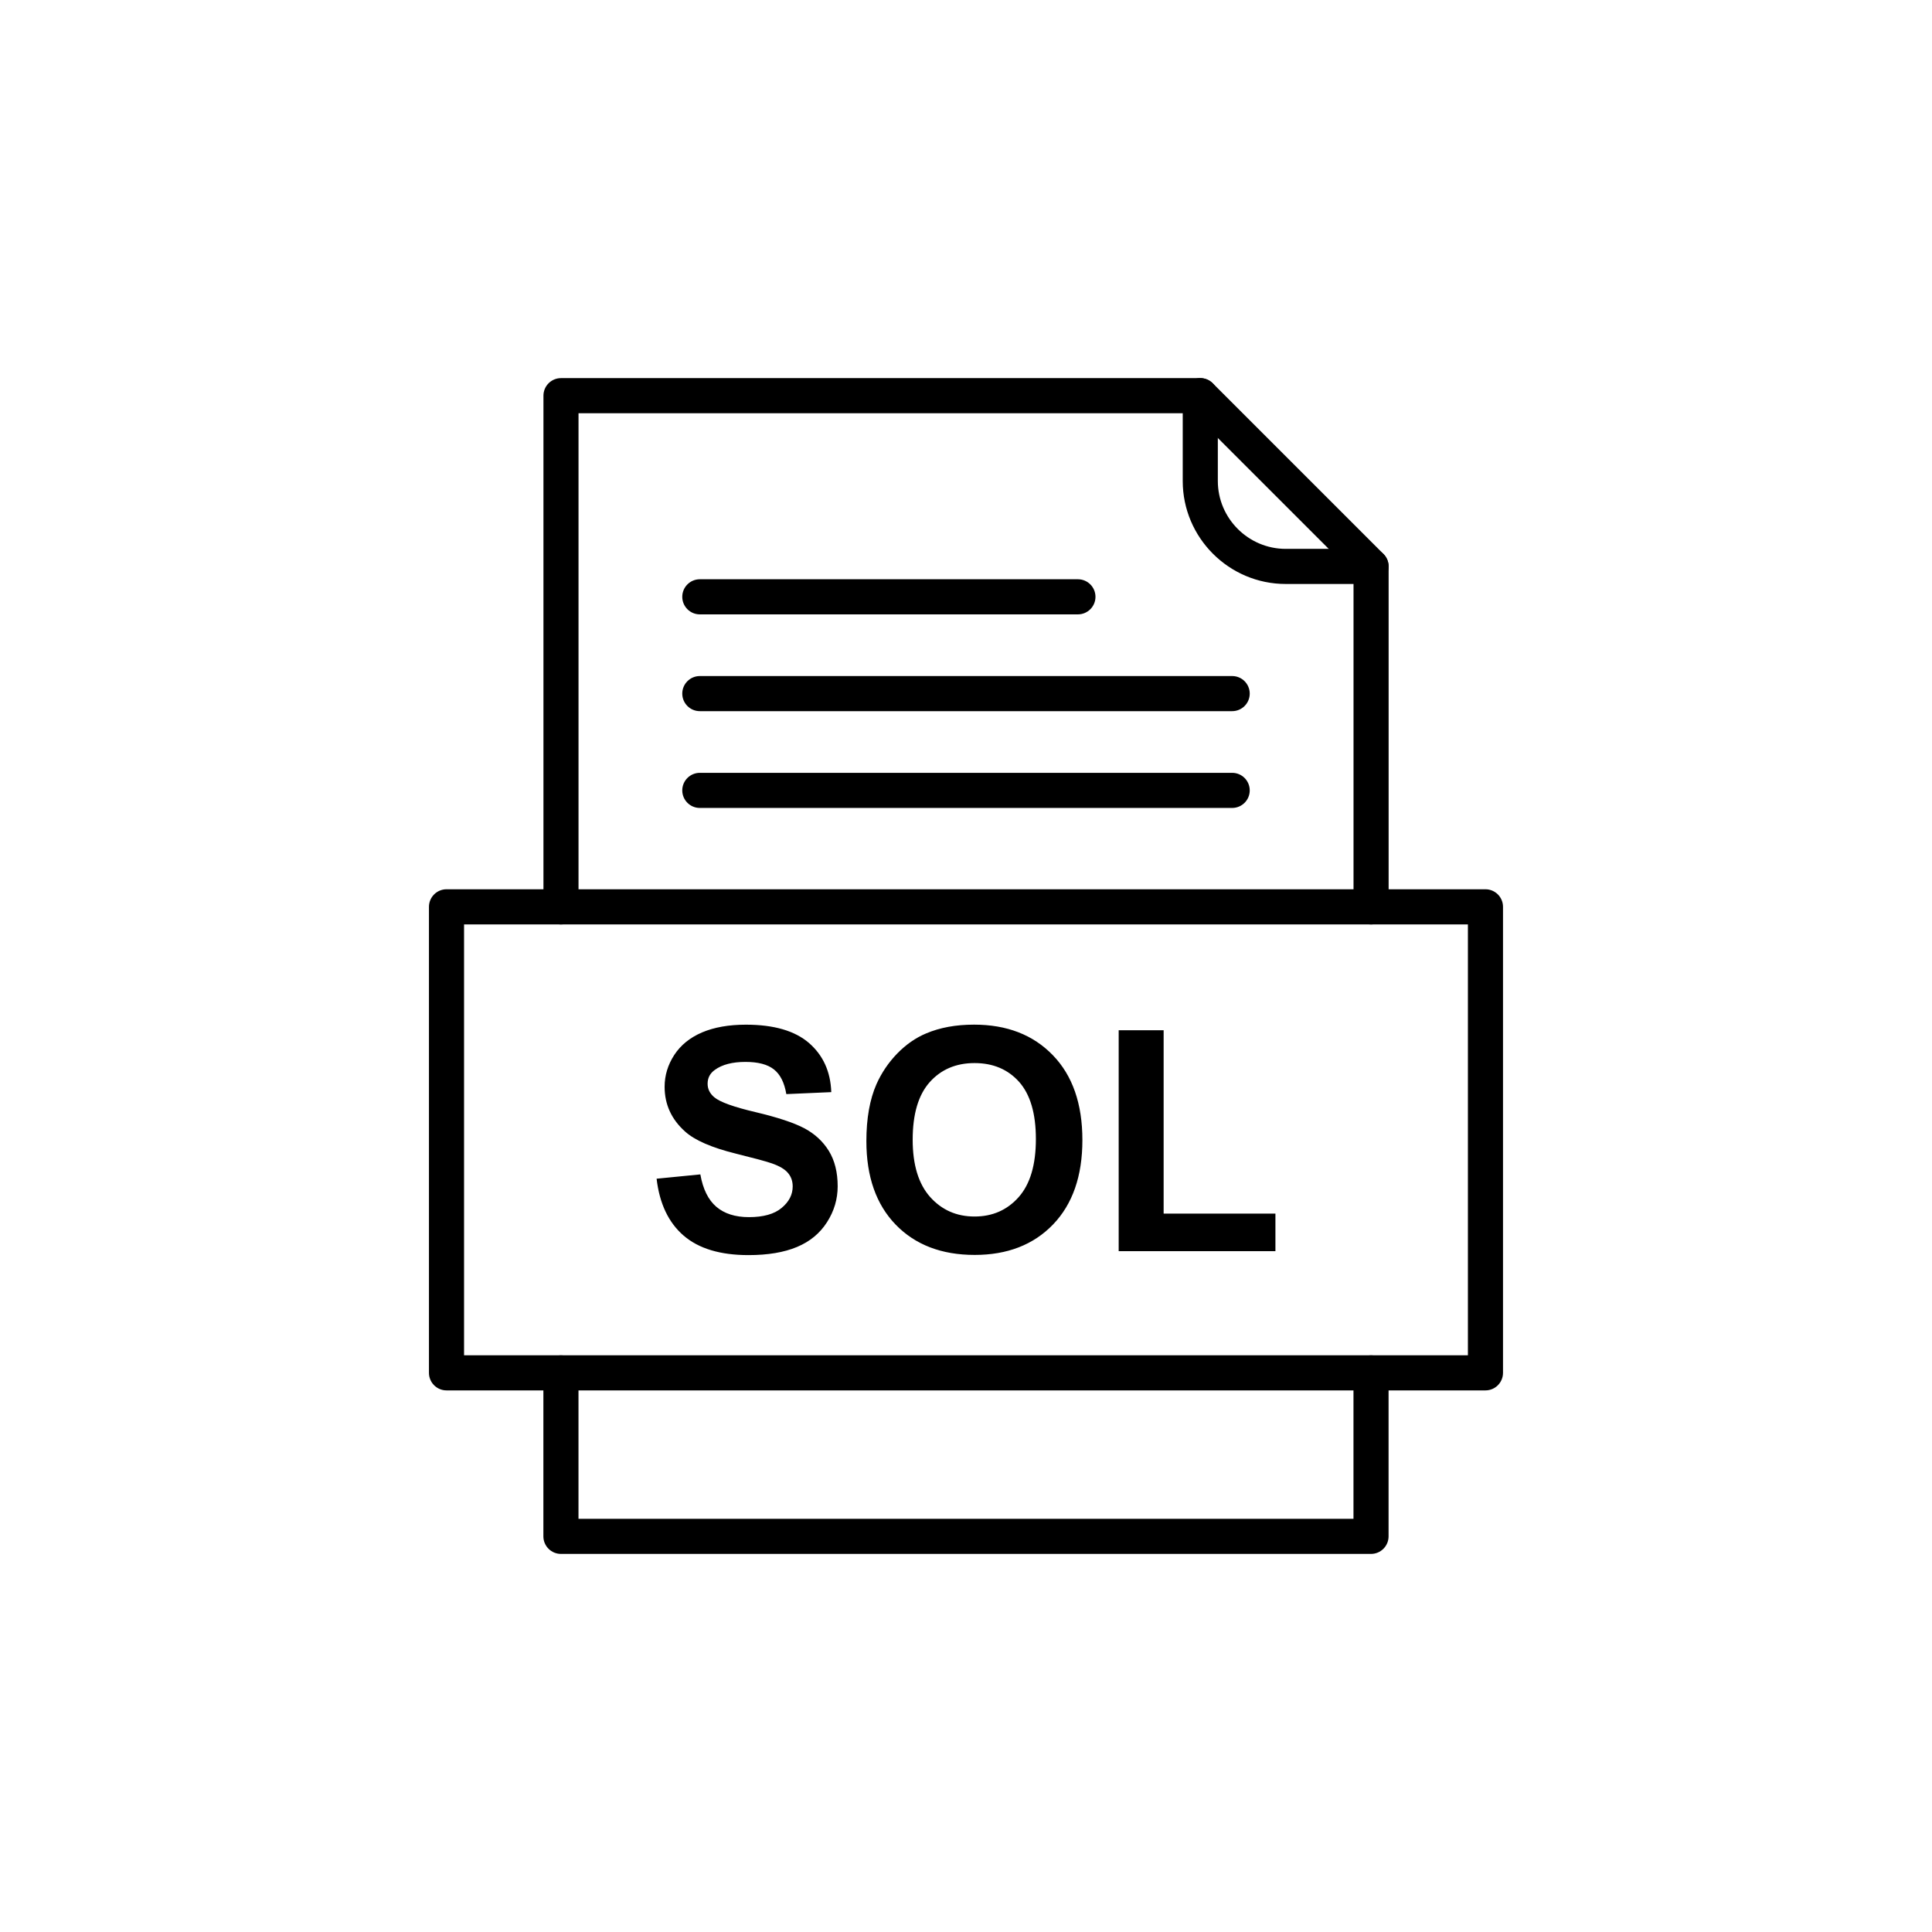
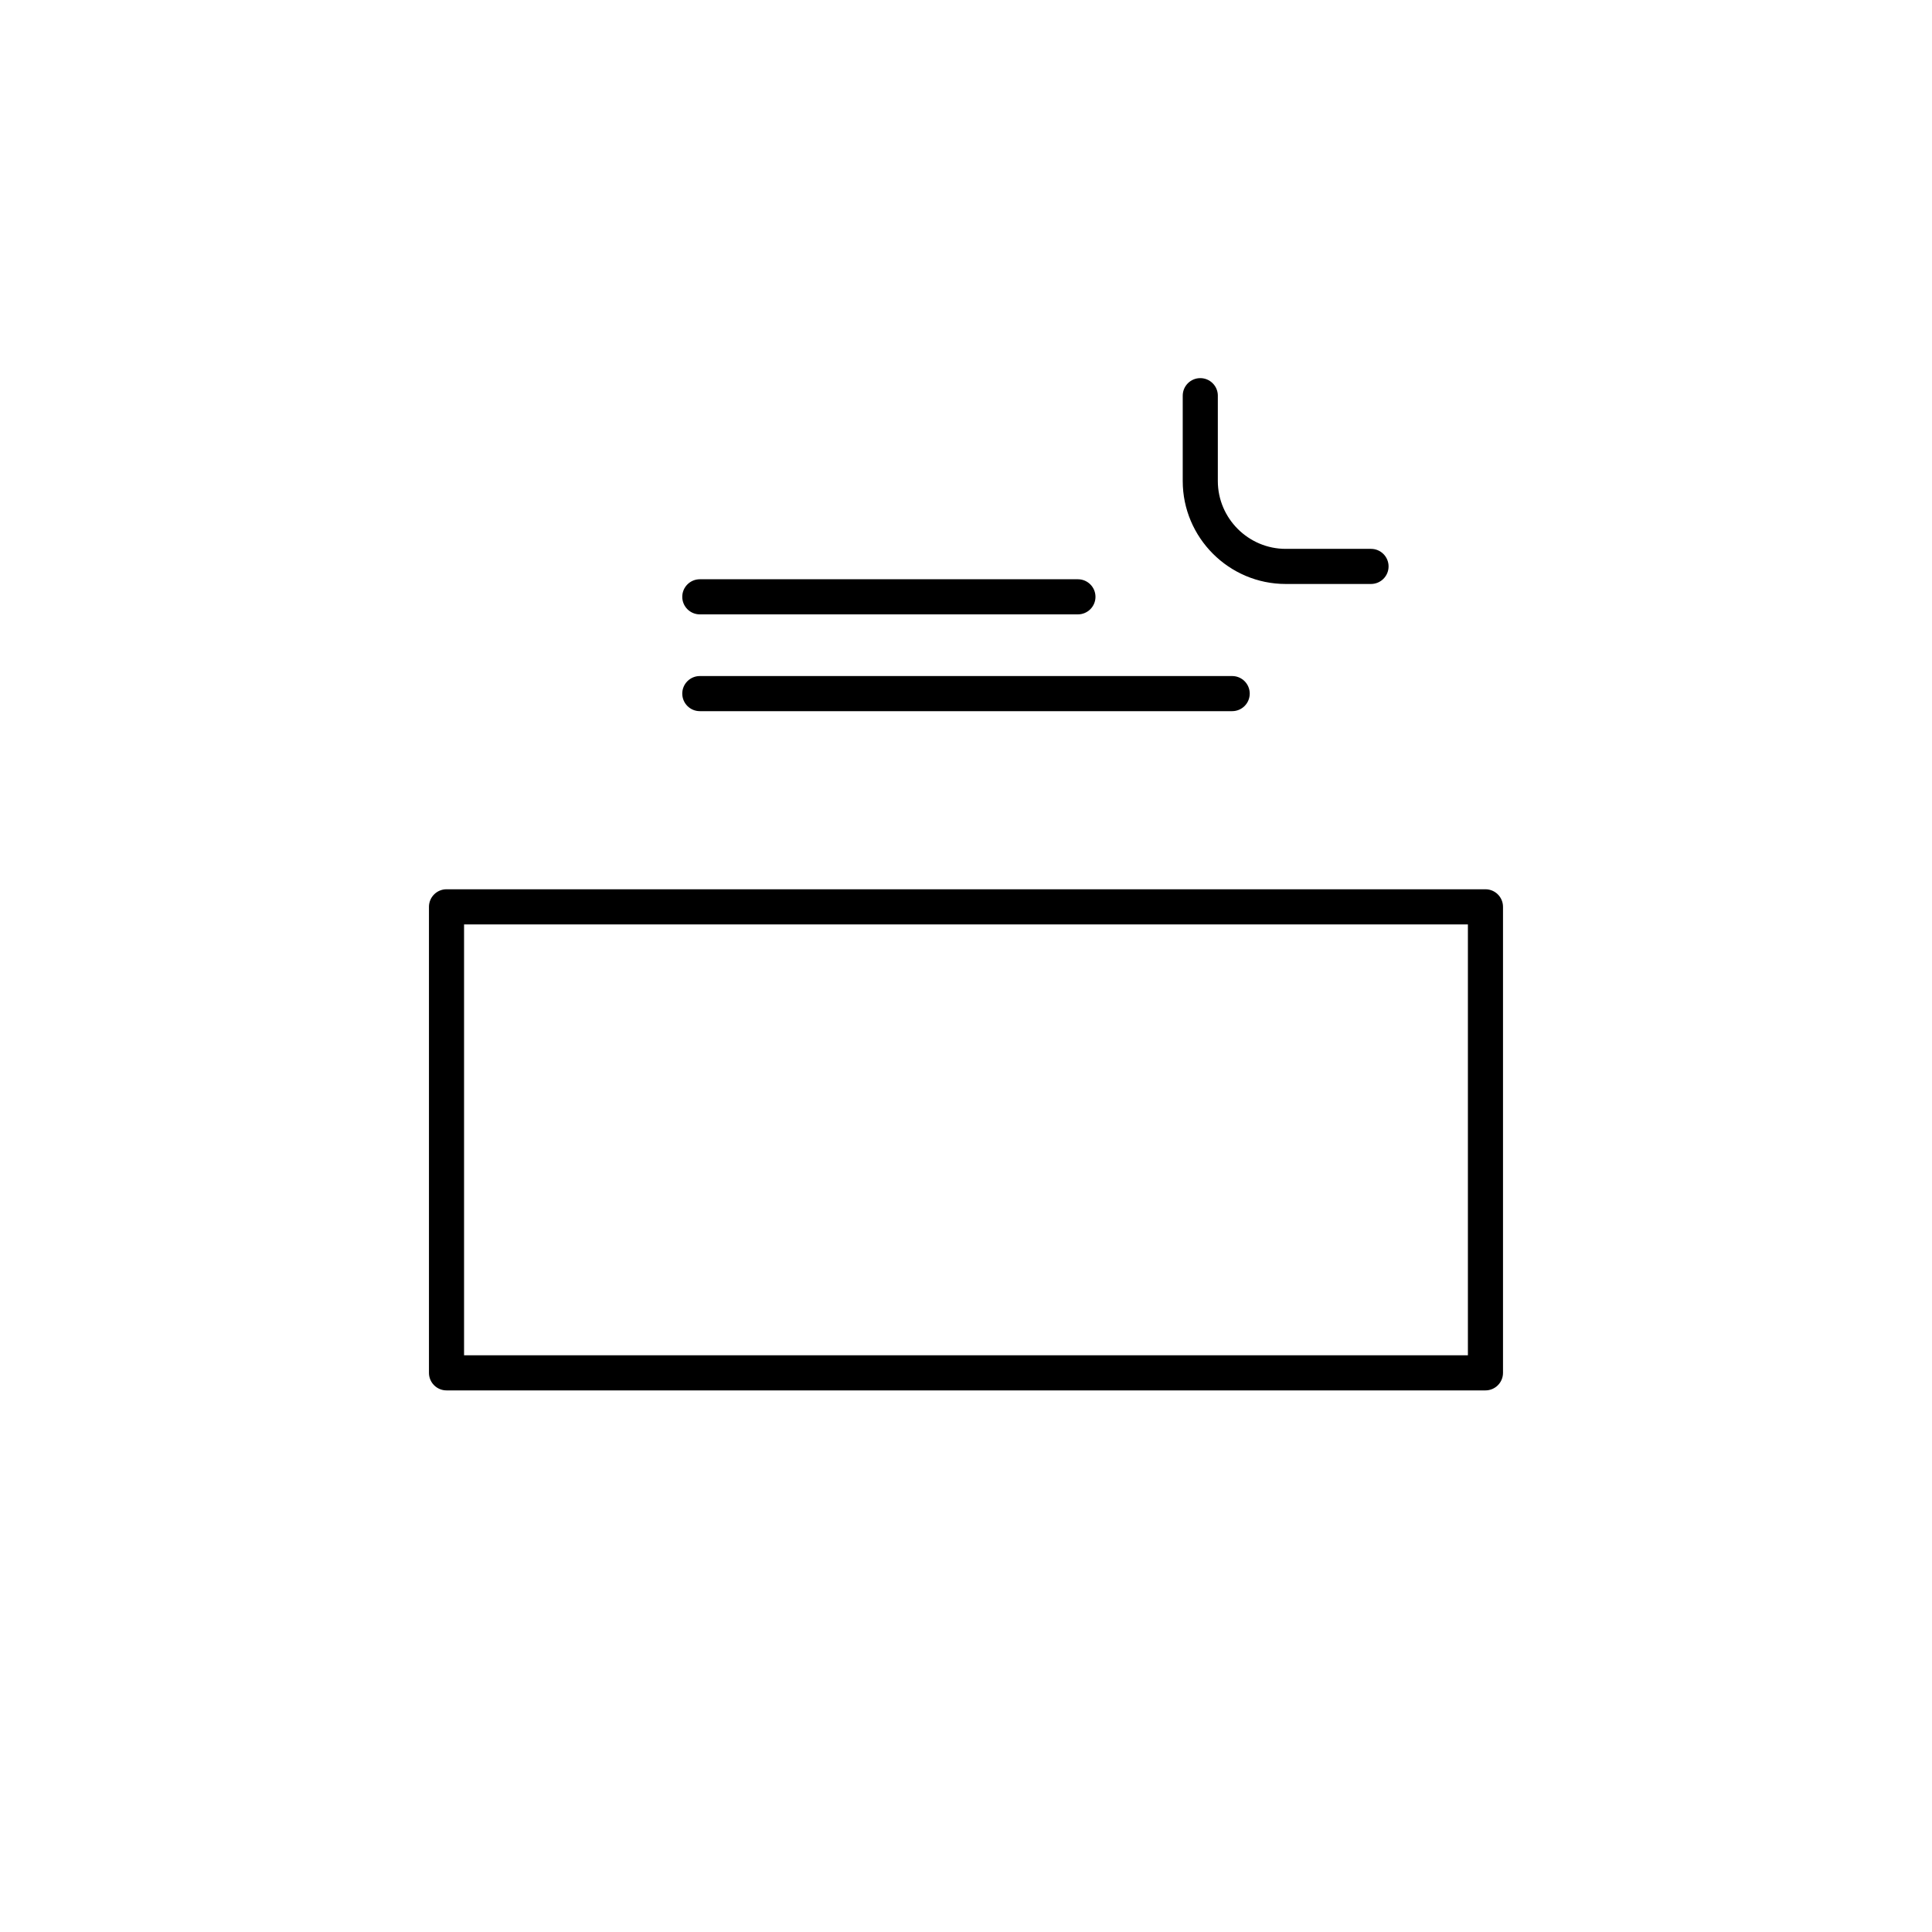
<svg xmlns="http://www.w3.org/2000/svg" fill="#000000" width="800px" height="800px" version="1.1" viewBox="144 144 512 512">
  <g>
-     <path d="m318 456.37 11.598-1.141c0.688 3.902 2.102 6.762 4.246 8.59 2.129 1.812 5 2.734 8.629 2.734 3.832 0 6.734-0.812 8.672-2.445 1.953-1.621 2.926-3.519 2.926-5.688 0-1.402-0.414-2.582-1.238-3.559-0.812-0.988-2.238-1.84-4.289-2.555-1.387-0.496-4.574-1.348-9.535-2.582-6.391-1.582-10.871-3.531-13.438-5.84-3.629-3.242-5.441-7.199-5.441-11.871 0-3.008 0.852-5.812 2.555-8.438 1.703-2.609 4.164-4.602 7.367-5.977 3.215-1.359 7.078-2.047 11.613-2.047 7.422 0 12.984 1.621 16.738 4.863 3.738 3.258 5.703 7.586 5.894 13.012l-11.914 0.523c-0.508-3.035-1.609-5.223-3.285-6.539-1.676-1.332-4.191-1.992-7.543-1.992-3.465 0-6.184 0.699-8.137 2.129-1.266 0.906-1.895 2.129-1.895 3.656 0 1.402 0.59 2.598 1.773 3.586 1.496 1.266 5.152 2.582 10.953 3.945 5.801 1.375 10.086 2.789 12.863 4.246 2.777 1.469 4.945 3.461 6.527 6.004 1.566 2.543 2.352 5.676 2.352 9.398 0 3.379-0.934 6.555-2.816 9.496-1.883 2.953-4.535 5.152-7.969 6.582-3.434 1.441-7.723 2.156-12.848 2.156-7.461 0-13.191-1.719-17.191-5.168s-6.391-8.48-7.16-15.074zm55.598-9.949c0-6.019 0.895-11.062 2.691-15.145 1.348-2.996 3.176-5.703 5.496-8.094 2.324-2.379 4.863-4.148 7.625-5.305 3.684-1.566 7.914-2.336 12.727-2.336 8.699 0 15.652 2.691 20.875 8.094 5.223 5.387 7.832 12.891 7.832 22.496 0 9.535-2.598 16.984-7.777 22.371-5.18 5.375-12.105 8.066-20.762 8.066-8.781 0-15.762-2.68-20.941-8.023-5.18-5.359-7.766-12.738-7.766-22.125zm12.27-0.398c0 6.68 1.555 11.75 4.633 15.199 3.094 3.449 7.008 5.168 11.762 5.168 4.742 0 8.645-1.703 11.695-5.141 3.035-3.422 4.562-8.547 4.562-15.391 0-6.762-1.484-11.805-4.438-15.145-2.969-3.324-6.914-4.988-11.816-4.988-4.918 0-8.879 1.691-11.887 5.059-2.996 3.367-4.508 8.438-4.508 15.238zm54.594 29.543v-58.539h11.914v48.59h29.625v9.949z" />
-     <path d="m288.01 384.33c0 2.566 2.082 4.652 4.652 4.652 2.566 0 4.652-2.082 4.652-4.652v-130.82h162.86l42.523 42.523v88.297c0 2.566 2.082 4.652 4.652 4.652 2.566 0 4.652-2.082 4.652-4.652v-90.223c0-1.191-0.453-2.379-1.363-3.289l-45.227-45.227c-0.844-0.852-2.012-1.383-3.309-1.383h-169.43c-2.566 0-4.652 2.082-4.652 4.652v135.47zm223.98 123.5c0-2.566-2.082-4.652-4.652-4.652-2.566 0-4.652 2.082-4.652 4.652v38.672h-205.38v-38.672c0-2.566-2.082-4.652-4.652-4.652-2.566 0-4.652 2.082-4.652 4.652v43.32c0 2.566 2.082 4.652 4.652 4.652h214.68c2.566 0 4.652-2.082 4.652-4.652v-43.32z" />
    <path d="m466.74 248.86c0-2.566-2.082-4.652-4.652-4.652-2.566 0-4.652 2.082-4.652 4.652v22.625c0 7.504 3.066 14.324 8.008 19.266 4.941 4.941 11.762 8.008 19.266 8.008h22.625c2.566 0 4.652-2.082 4.652-4.652 0-2.566-2.082-4.652-4.652-4.652h-22.625c-4.938 0-9.43-2.023-12.691-5.281-3.258-3.258-5.281-7.754-5.281-12.691v-22.625z" />
    <path d="m266.98 503.17h266.03v-114.19h-266.03zm270.68 9.301h-275.33c-2.566 0-4.652-2.082-4.652-4.652v-123.5c0-2.566 2.082-4.652 4.652-4.652h275.33c2.566 0 4.652 2.082 4.652 4.652v123.5c0 2.566-2.082 4.652-4.652 4.652z" />
    <path d="m329.46 297.51c-2.566 0-4.652 2.082-4.652 4.652 0 2.566 2.082 4.652 4.652 4.652h100.2c2.566 0 4.652-2.082 4.652-4.652 0-2.566-2.082-4.652-4.652-4.652z" />
    <path d="m329.46 323.16c-2.566 0-4.652 2.082-4.652 4.652 0 2.566 2.082 4.652 4.652 4.652h141.08c2.566 0 4.652-2.082 4.652-4.652 0-2.566-2.082-4.652-4.652-4.652z" />
-     <path d="m329.46 348.81c-2.566 0-4.652 2.082-4.652 4.652 0 2.566 2.082 4.652 4.652 4.652h141.08c2.566 0 4.652-2.082 4.652-4.652 0-2.566-2.082-4.652-4.652-4.652z" />
  </g>
</svg>